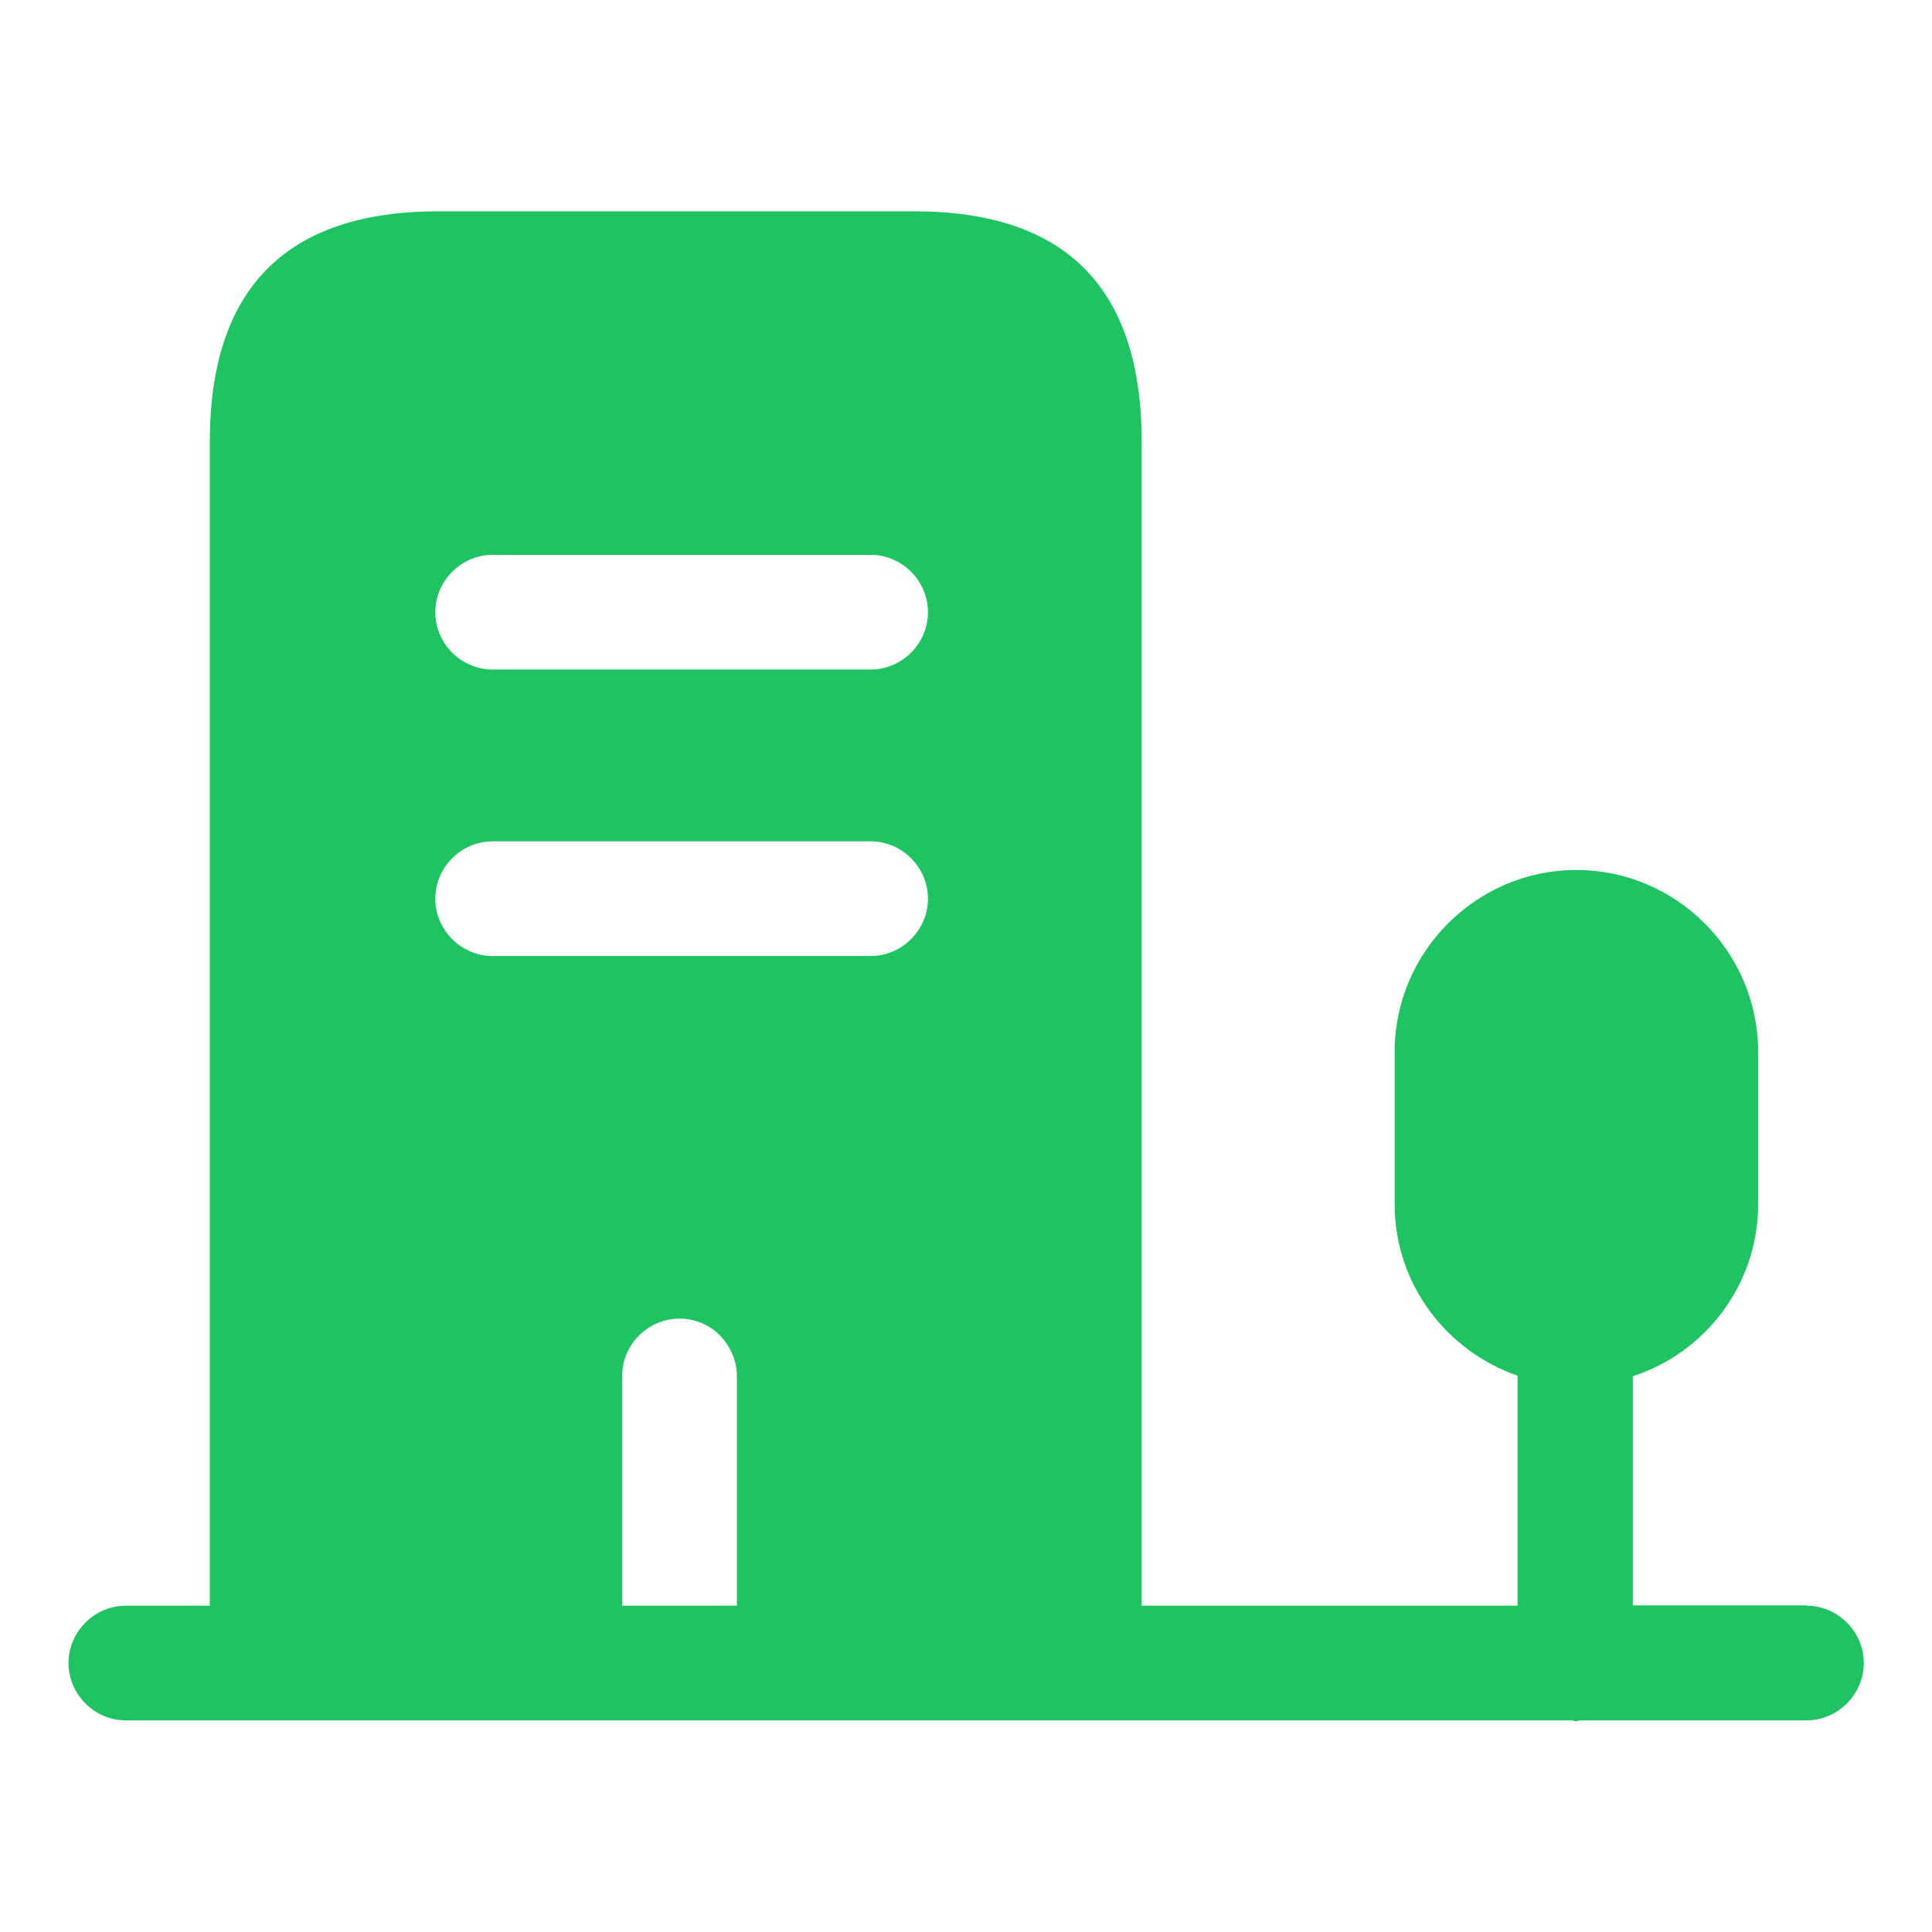
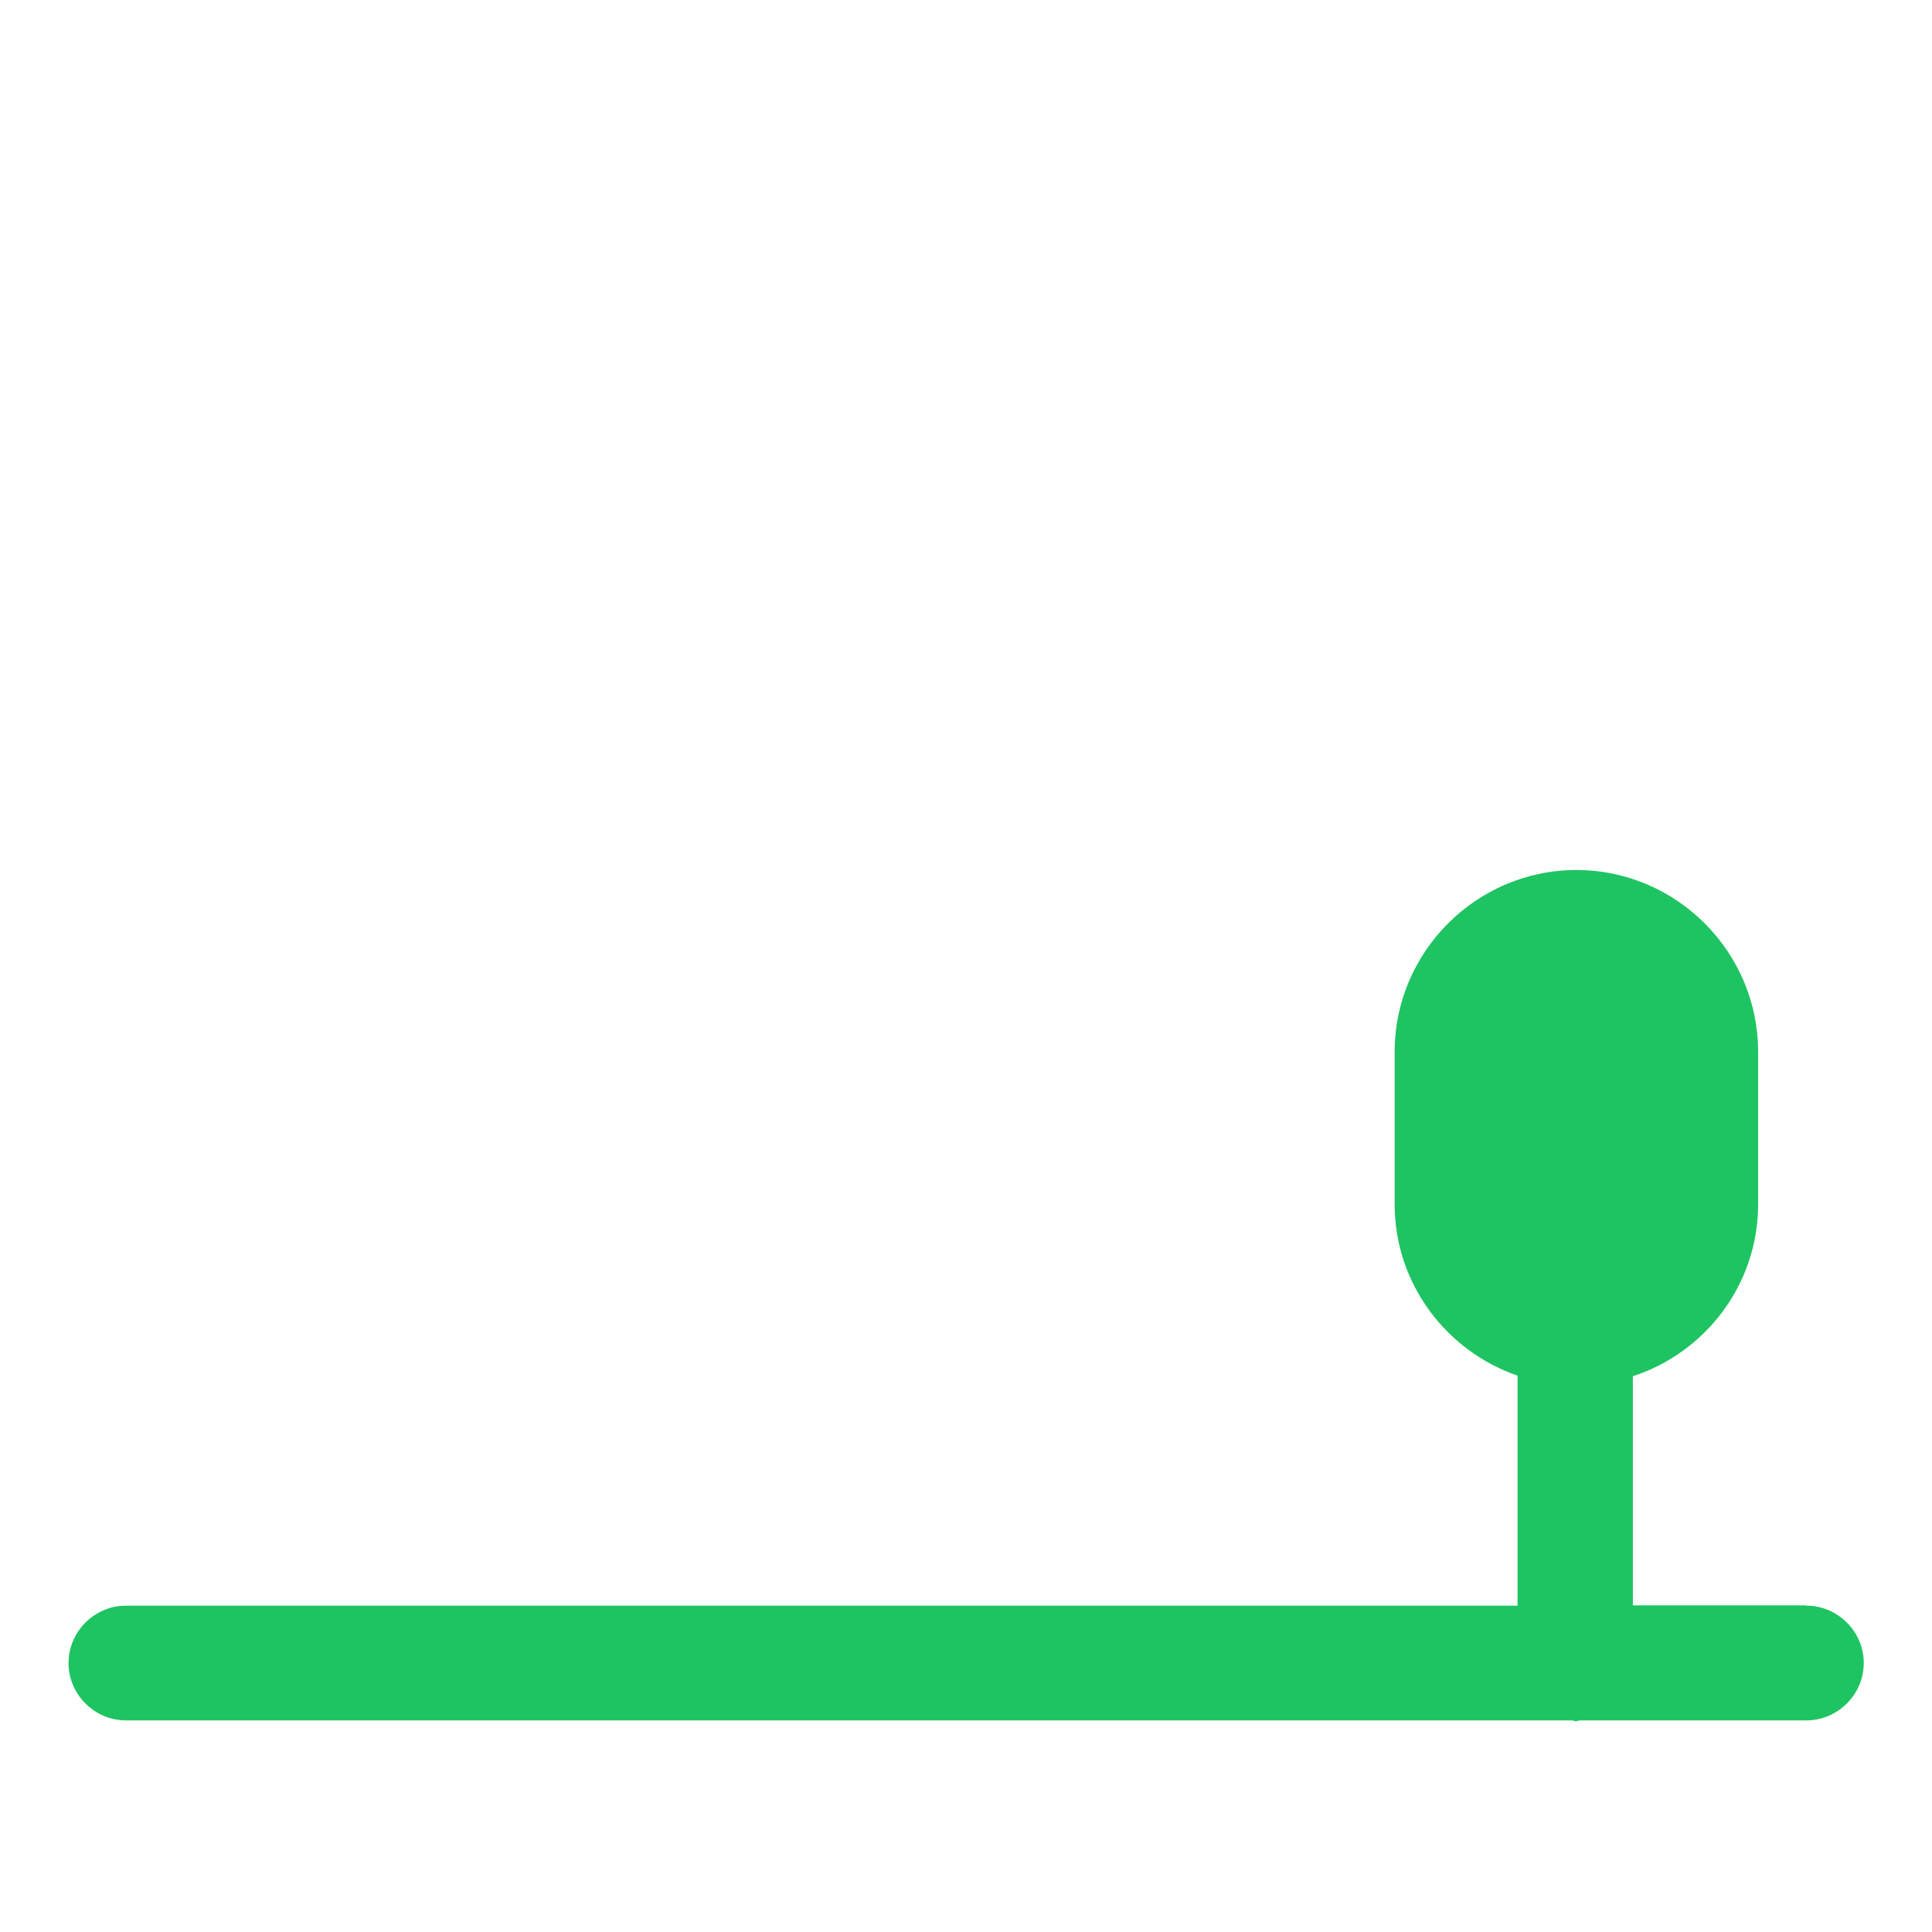
<svg xmlns="http://www.w3.org/2000/svg" id="Layer_1" viewBox="0 0 64 64">
  <defs>
    <style>.cls-1{fill:#1ec461;stroke-width:0px;}</style>
  </defs>
-   <path class="cls-1" d="M30.28,7h-15.76c-5.04,0-7.57,2.56-7.57,7.64v40.43h13.66v-9.49c0-.5.2-.99.56-1.34.36-.36.84-.56,1.34-.56s.99.2,1.34.56.56.84.56,1.34v9.49h13.41V14.64c0-5.09-2.5-7.64-7.54-7.64ZM28.84,31.67h-12.52c-1.04,0-1.9-.86-1.9-1.9s.86-1.9,1.9-1.9h12.52c1.04,0,1.9.86,1.9,1.9s-.86,1.9-1.9,1.9ZM28.84,22.18h-12.52c-1.04,0-1.9-.86-1.9-1.9s.86-1.9,1.9-1.9h12.52c1.04,0,1.9.86,1.9,1.9s-.86,1.9-1.9,1.9Z" />
  <path class="cls-1" d="M59.83,53.18h-5.74v-7.59c2.4-.78,4.15-3.04,4.15-5.69v-5.06c0-3.31-2.71-6.02-6.02-6.02s-6.02,2.71-6.02,6.02v5.06c0,2.63,1.72,4.86,4.07,5.67v7.62H4.17c-1.04,0-1.9.86-1.9,1.9s.86,1.9,1.9,1.9h47.9c.05,0,.08.03.13.03s.08-.03.13-.03h7.51c1.04,0,1.9-.86,1.9-1.9s-.86-1.9-1.9-1.9Z" />
</svg>